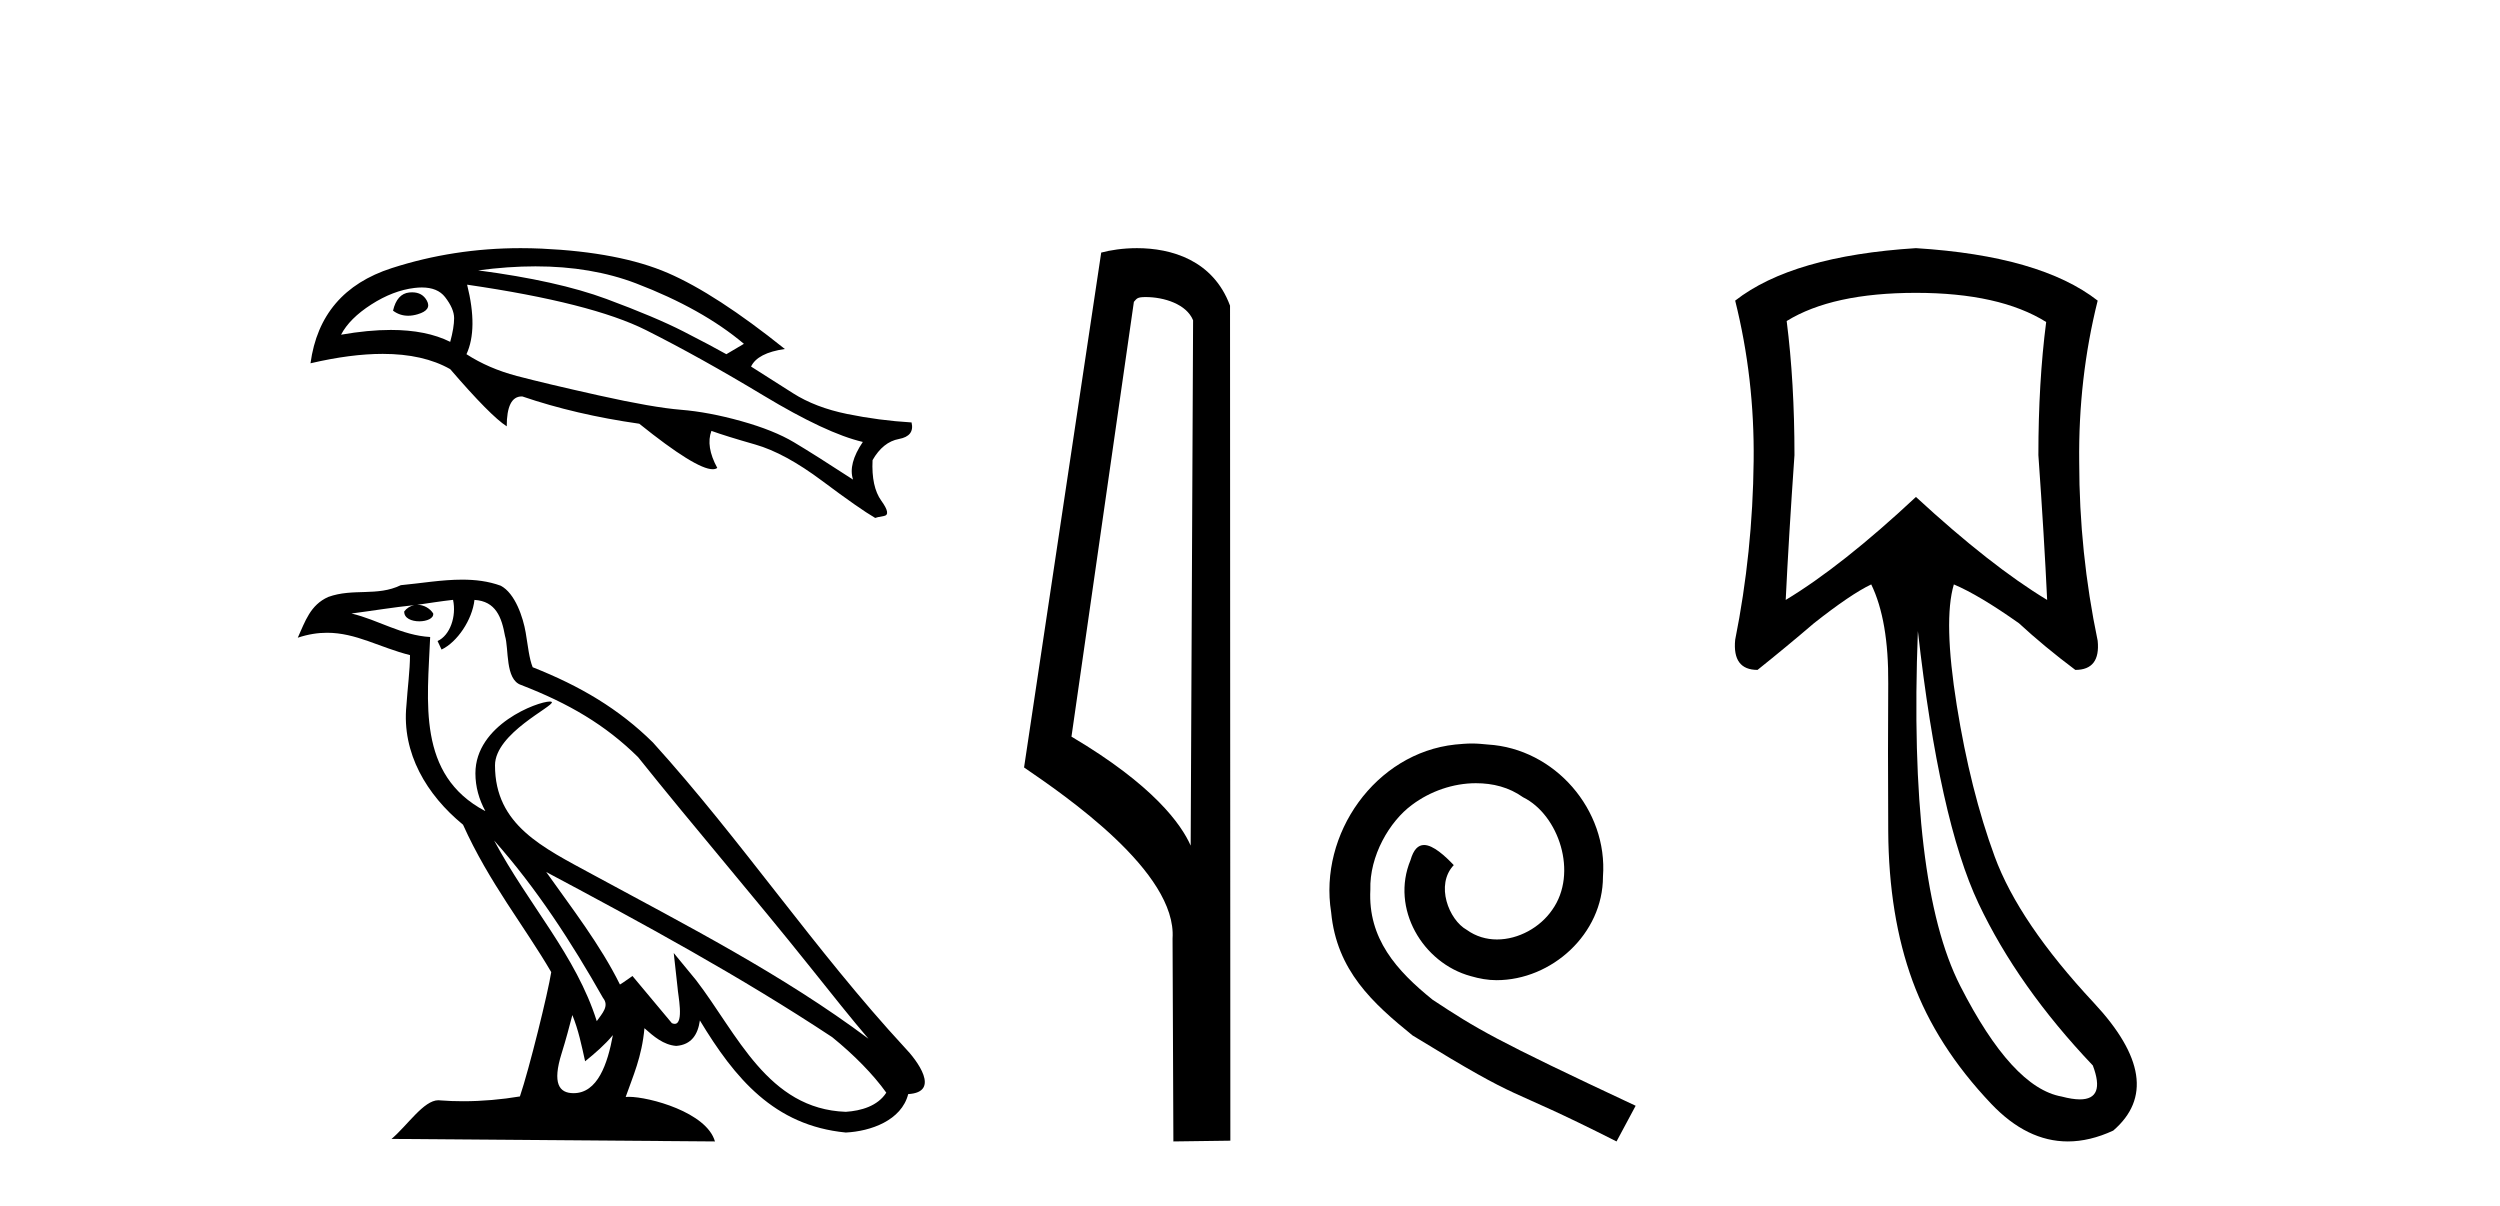
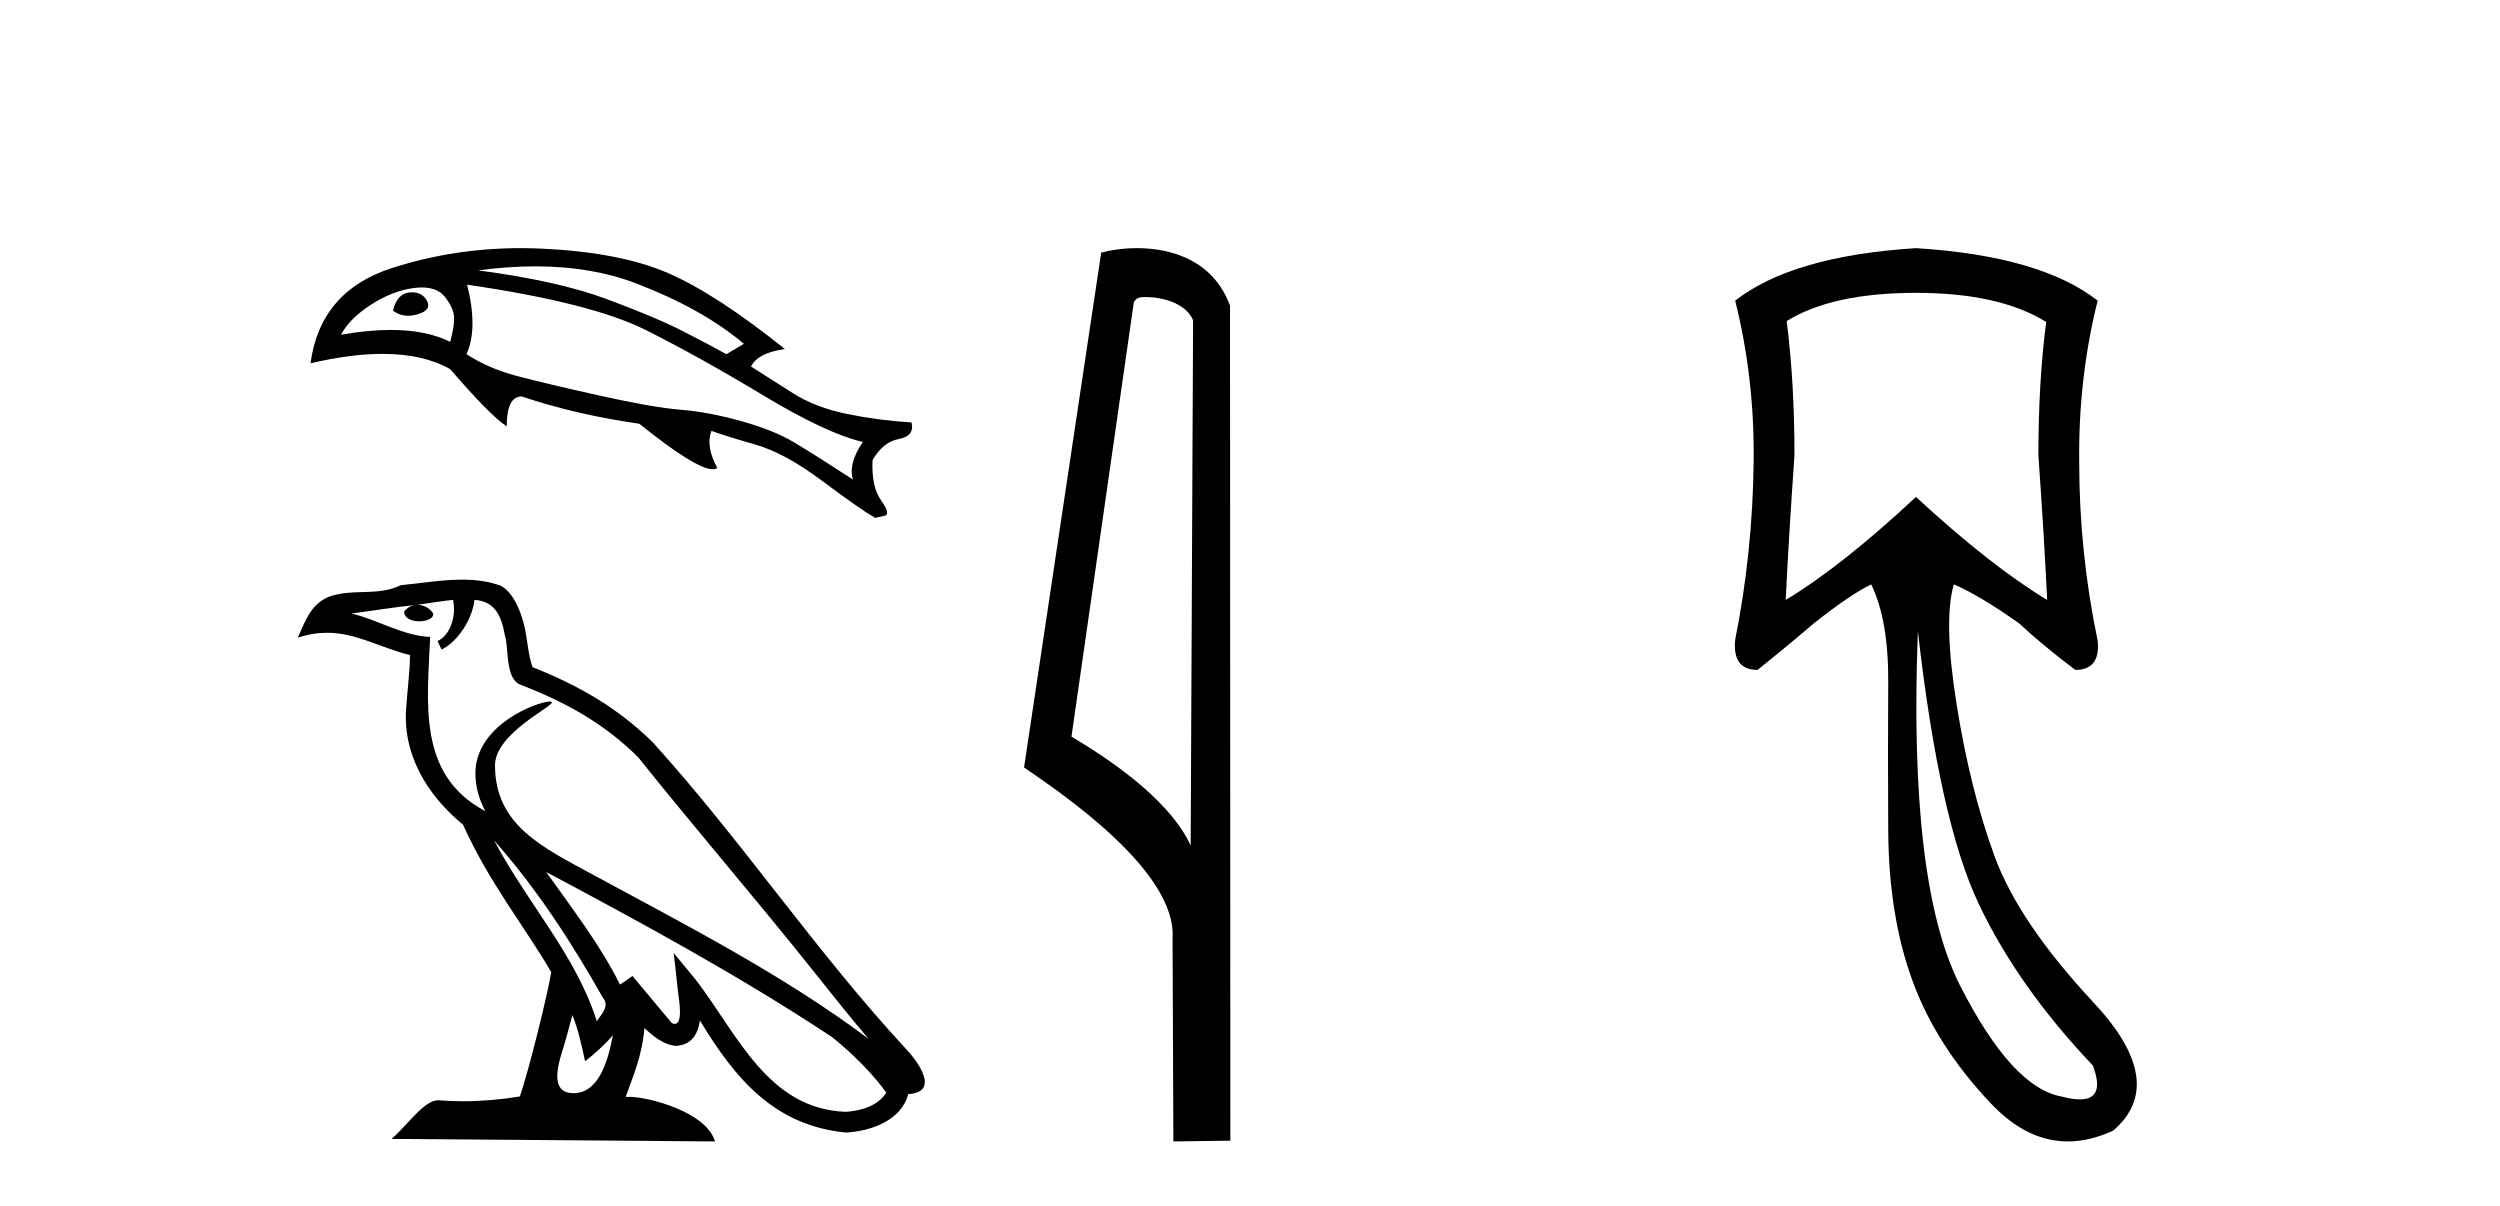
<svg xmlns="http://www.w3.org/2000/svg" width="85.0" height="41.0">
-   <path d="M 14.014 9.939 Q 13.966 9.939 13.915 9.944 Q 13.496 9.989 13.363 10.563 Q 13.592 10.735 13.877 10.735 Q 14.032 10.735 14.203 10.684 Q 14.689 10.541 14.512 10.22 Q 14.357 9.939 14.014 9.939 ZM 14.343 9.774 Q 14.877 9.774 15.131 10.099 Q 15.44 10.497 15.44 10.817 Q 15.44 11.137 15.307 11.623 Q 14.496 11.218 13.287 11.218 Q 12.521 11.218 11.596 11.38 Q 11.883 10.828 12.623 10.353 Q 13.363 9.878 14.092 9.79 Q 14.225 9.774 14.343 9.774 ZM 18.206 9.056 Q 20.11 9.056 21.626 9.635 Q 23.879 10.497 25.293 11.69 L 24.696 12.043 Q 24.188 11.756 23.238 11.27 Q 22.288 10.784 20.62 10.165 Q 18.952 9.547 16.257 9.193 Q 17.278 9.056 18.206 9.056 ZM 15.882 9.679 Q 20.123 10.298 21.968 11.226 Q 23.813 12.154 25.956 13.446 Q 28.099 14.738 29.336 15.026 Q 28.828 15.777 29.004 16.307 Q 27.679 15.445 26.994 15.037 Q 26.309 14.628 25.205 14.319 Q 24.1 14.009 23.15 13.932 Q 22.2 13.855 20.366 13.446 Q 18.533 13.037 17.572 12.783 Q 16.611 12.529 15.86 12.043 Q 16.257 11.182 15.882 9.679 ZM 17.701 8.437 Q 15.423 8.437 13.319 9.116 Q 10.889 9.9 10.557 12.352 Q 11.928 12.032 13.012 12.032 Q 14.392 12.032 15.307 12.551 Q 16.677 14.142 17.229 14.495 Q 17.229 13.479 17.738 13.479 Q 17.748 13.479 17.759 13.479 Q 19.571 14.098 21.736 14.407 Q 23.661 15.954 24.232 15.954 Q 24.329 15.954 24.387 15.909 Q 23.99 15.18 24.188 14.65 L 24.188 14.65 Q 24.674 14.827 25.68 15.114 Q 26.685 15.401 27.955 16.351 Q 29.225 17.301 29.756 17.61 Q 29.8 17.588 30.054 17.544 Q 30.308 17.5 29.965 17.025 Q 29.623 16.55 29.667 15.644 Q 30.021 15.026 30.562 14.926 Q 31.103 14.827 30.993 14.363 Q 29.888 14.297 28.806 14.076 Q 27.723 13.855 26.961 13.369 Q 26.199 12.883 25.536 12.463 Q 25.757 11.999 26.685 11.866 Q 24.343 9.989 22.708 9.282 Q 21.073 8.575 18.411 8.453 Q 18.054 8.437 17.701 8.437 Z" style="fill:#000000;stroke:none" />
+   <path d="M 14.014 9.939 Q 13.966 9.939 13.915 9.944 Q 13.496 9.989 13.363 10.563 Q 13.592 10.735 13.877 10.735 Q 14.032 10.735 14.203 10.684 Q 14.689 10.541 14.512 10.22 Q 14.357 9.939 14.014 9.939 ZM 14.343 9.774 Q 14.877 9.774 15.131 10.099 Q 15.44 10.497 15.44 10.817 Q 15.44 11.137 15.307 11.623 Q 14.496 11.218 13.287 11.218 Q 12.521 11.218 11.596 11.38 Q 11.883 10.828 12.623 10.353 Q 13.363 9.878 14.092 9.79 Q 14.225 9.774 14.343 9.774 ZM 18.206 9.056 Q 20.11 9.056 21.626 9.635 Q 23.879 10.497 25.293 11.69 L 24.696 12.043 Q 24.188 11.756 23.238 11.27 Q 22.288 10.784 20.62 10.165 Q 18.952 9.547 16.257 9.193 Q 17.278 9.056 18.206 9.056 ZM 15.882 9.679 Q 20.123 10.298 21.968 11.226 Q 23.813 12.154 25.956 13.446 Q 28.099 14.738 29.336 15.026 Q 28.828 15.777 29.004 16.307 Q 27.679 15.445 26.994 15.037 Q 26.309 14.628 25.205 14.319 Q 24.1 14.009 23.15 13.932 Q 22.2 13.855 20.366 13.446 Q 18.533 13.037 17.572 12.783 Q 16.611 12.529 15.86 12.043 Q 16.257 11.182 15.882 9.679 ZM 17.701 8.437 Q 15.423 8.437 13.319 9.116 Q 10.889 9.9 10.557 12.352 Q 11.928 12.032 13.012 12.032 Q 14.392 12.032 15.307 12.551 Q 16.677 14.142 17.229 14.495 Q 17.229 13.479 17.738 13.479 Q 19.571 14.098 21.736 14.407 Q 23.661 15.954 24.232 15.954 Q 24.329 15.954 24.387 15.909 Q 23.99 15.18 24.188 14.65 L 24.188 14.65 Q 24.674 14.827 25.68 15.114 Q 26.685 15.401 27.955 16.351 Q 29.225 17.301 29.756 17.61 Q 29.8 17.588 30.054 17.544 Q 30.308 17.5 29.965 17.025 Q 29.623 16.55 29.667 15.644 Q 30.021 15.026 30.562 14.926 Q 31.103 14.827 30.993 14.363 Q 29.888 14.297 28.806 14.076 Q 27.723 13.855 26.961 13.369 Q 26.199 12.883 25.536 12.463 Q 25.757 11.999 26.685 11.866 Q 24.343 9.989 22.708 9.282 Q 21.073 8.575 18.411 8.453 Q 18.054 8.437 17.701 8.437 Z" style="fill:#000000;stroke:none" />
  <path d="M 16.8 28.577 L 16.8 28.577 C 18.243 30.199 19.438 32.049 20.502 33.928 C 20.726 34.204 20.474 34.456 20.29 34.719 C 19.588 32.491 17.974 30.772 16.8 28.577 ZM 15.404 20.395 C 15.524 20.956 15.302 21.604 14.877 21.795 L 15.013 22.085 C 15.545 21.832 16.056 21.076 16.132 20.397 C 16.858 20.44 17.056 20.987 17.17 21.621 C 17.306 22.054 17.168 23.107 17.717 23.289 C 19.34 23.917 20.581 24.644 21.694 25.742 C 23.615 28.145 25.623 30.472 27.544 32.877 C 28.291 33.813 28.973 34.67 29.528 35.317 C 26.61 33.136 23.35 31.468 20.152 29.735 C 18.452 28.811 16.83 28.056 16.83 26.022 C 16.83 24.929 18.845 24.012 18.762 23.87 C 18.755 23.858 18.731 23.852 18.695 23.852 C 18.281 23.852 16.164 24.637 16.164 26.293 C 16.164 26.751 16.286 27.177 16.5 27.574 C 16.496 27.573 16.493 27.573 16.49 27.573 C 14.168 26.342 14.536 23.853 14.626 21.658 C 13.661 21.605 12.866 21.078 11.95 20.859 C 12.661 20.767 13.369 20.648 14.082 20.575 L 14.082 20.575 C 13.948 20.602 13.826 20.679 13.744 20.788 C 13.733 21.022 13.997 21.125 14.255 21.125 C 14.507 21.125 14.753 21.027 14.729 20.857 C 14.615 20.68 14.407 20.564 14.195 20.564 C 14.189 20.564 14.183 20.565 14.177 20.565 C 14.531 20.514 15.003 20.439 15.404 20.395 ZM 19.46 34.512 C 19.668 35.018 19.776 35.553 19.894 36.084 C 20.232 35.81 20.56 35.529 20.838 35.194 L 20.838 35.194 C 20.657 36.177 20.32 37.168 19.501 37.168 C 19.006 37.168 18.776 36.833 19.094 35.818 C 19.244 35.34 19.363 34.883 19.46 34.512 ZM 18.571 29.648 L 18.571 29.648 C 21.883 31.412 25.162 33.193 28.294 35.263 C 29.032 35.861 29.689 36.528 30.134 37.151 C 29.839 37.609 29.277 37.767 28.757 37.802 C 26.106 37.709 25.069 35.153 23.668 33.327 L 22.907 32.402 L 23.038 33.588 C 23.047 33.801 23.266 34.811 22.94 34.811 C 22.912 34.811 22.88 34.804 22.844 34.788 L 21.504 33.184 C 21.361 33.279 21.226 33.386 21.078 33.474 C 20.414 32.129 19.441 30.876 18.571 29.648 ZM 15.713 19.708 C 15.017 19.708 14.304 19.833 13.628 19.896 C 12.821 20.289 12.005 19.989 11.159 20.297 C 10.548 20.571 10.377 21.126 10.124 21.682 C 10.484 21.562 10.812 21.514 11.12 21.514 C 12.106 21.514 12.899 22.01 13.94 22.274 C 13.939 22.797 13.857 23.39 13.818 23.987 C 13.656 25.607 14.509 27.028 15.743 28.04 C 16.627 30.007 17.849 31.517 18.742 33.052 C 18.635 33.742 17.994 36.345 17.677 37.279 C 17.057 37.383 16.396 37.442 15.745 37.442 C 15.483 37.442 15.222 37.433 14.966 37.413 C 14.947 37.41 14.927 37.408 14.907 37.408 C 14.405 37.408 13.853 38.266 13.312 38.723 L 24.308 38.809 C 24.028 37.818 22.074 37.292 21.38 37.292 C 21.34 37.292 21.304 37.294 21.273 37.297 C 21.518 36.596 21.824 35.938 21.911 34.959 C 22.218 35.233 22.562 35.53 22.992 35.561 C 23.517 35.522 23.73 35.163 23.796 34.695 C 24.986 36.663 26.317 38.269 28.757 38.506 C 29.601 38.465 30.652 38.096 30.879 37.199 C 31.998 37.136 31.178 36.046 30.763 35.619 C 27.718 32.324 25.206 28.563 22.198 25.243 C 21.039 24.1 19.731 23.327 18.111 22.686 C 17.991 22.39 17.951 21.969 17.873 21.505 C 17.787 20.999 17.517 20.172 17.024 19.914 C 16.604 19.76 16.162 19.708 15.713 19.708 Z" style="fill:#000000;stroke:none" />
  <path d="M 38.953 10.1 C 39.578 10.1 40.342 10.34 40.565 10.89 L 40.483 28.751 L 40.483 28.751 C 40.167 28.034 39.225 26.699 36.43 25.046 L 38.552 10.263 C 38.652 10.157 38.649 10.1 38.953 10.1 ZM 40.483 28.751 L 40.483 28.751 C 40.483 28.751 40.483 28.751 40.483 28.751 L 40.483 28.751 L 40.483 28.751 ZM 38.656 8.437 C 38.178 8.437 37.747 8.505 37.441 8.588 L 34.818 26.094 C 36.206 27.044 40.019 29.648 39.867 31.91 L 39.895 38.809 L 41.832 38.783 L 41.821 10.393 C 41.245 8.837 39.814 8.437 38.656 8.437 Z" style="fill:#000000;stroke:none" />
-   <path d="M 50.043 25.279 C 49.855 25.279 49.667 25.297 49.479 25.314 C 46.763 25.604 44.832 28.354 45.259 31.019 C 45.447 33.001 46.677 34.111 48.027 35.205 C 52.041 37.665 50.914 36.759 54.962 38.809 L 55.612 37.596 C 50.794 35.341 50.213 34.983 48.71 33.992 C 47.48 33.001 46.506 31.908 46.592 30.251 C 46.558 29.106 47.241 27.927 48.01 27.364 C 48.625 26.902 49.41 26.629 50.179 26.629 C 50.76 26.629 51.307 26.766 51.785 27.107 C 52.998 27.705 53.664 29.687 52.776 30.934 C 52.366 31.532 51.631 31.942 50.897 31.942 C 50.538 31.942 50.179 31.839 49.872 31.617 C 49.257 31.276 48.795 30.08 49.428 29.414 C 49.137 29.106 48.727 28.73 48.42 28.73 C 48.215 28.73 48.061 28.884 47.958 29.243 C 47.275 30.883 48.368 32.745 50.008 33.189 C 50.299 33.274 50.589 33.326 50.88 33.326 C 52.759 33.326 54.501 31.754 54.501 29.807 C 54.672 27.534 52.861 25.45 50.589 25.314 C 50.418 25.297 50.23 25.279 50.043 25.279 Z" style="fill:#000000;stroke:none" />
  <path d="M 65.142 9.957 Q 67.984 9.957 69.57 10.948 Q 69.305 12.997 69.305 15.475 Q 69.504 18.284 69.603 20.398 Q 67.686 19.242 65.142 16.896 Q 62.631 19.242 60.714 20.398 Q 60.814 18.317 61.012 15.475 Q 61.012 12.997 60.747 10.915 Q 62.3 9.957 65.142 9.957 ZM 65.208 21.456 Q 65.935 27.899 67.273 30.724 Q 68.612 33.549 71.156 36.226 Q 71.592 37.379 70.715 37.379 Q 70.461 37.379 70.099 37.283 Q 68.413 36.986 66.646 33.516 Q 64.878 30.047 65.208 21.456 ZM 65.142 8.437 Q 60.946 8.701 58.996 10.221 Q 59.657 12.865 59.624 15.673 Q 59.591 18.779 58.996 21.753 Q 58.897 22.777 59.756 22.777 Q 60.747 21.984 61.673 21.191 Q 62.928 20.2 63.622 19.87 Q 64.217 21.092 64.2 23.24 Q 64.184 25.388 64.2 28.262 Q 64.217 31.137 65.026 33.351 Q 65.836 35.565 67.703 37.531 Q 68.917 38.809 70.306 38.809 Q 71.052 38.809 71.85 38.44 Q 73.733 36.82 71.189 34.094 Q 68.645 31.368 67.819 29.122 Q 66.993 26.875 66.53 23.983 Q 66.067 21.092 66.431 19.87 L 66.431 19.87 Q 67.29 20.233 68.645 21.191 Q 69.504 21.984 70.561 22.777 Q 71.42 22.777 71.321 21.786 Q 70.693 18.779 70.693 15.706 Q 70.66 12.865 71.321 10.221 Q 69.372 8.701 65.142 8.437 Z" style="fill:#000000;stroke:none" />
</svg>